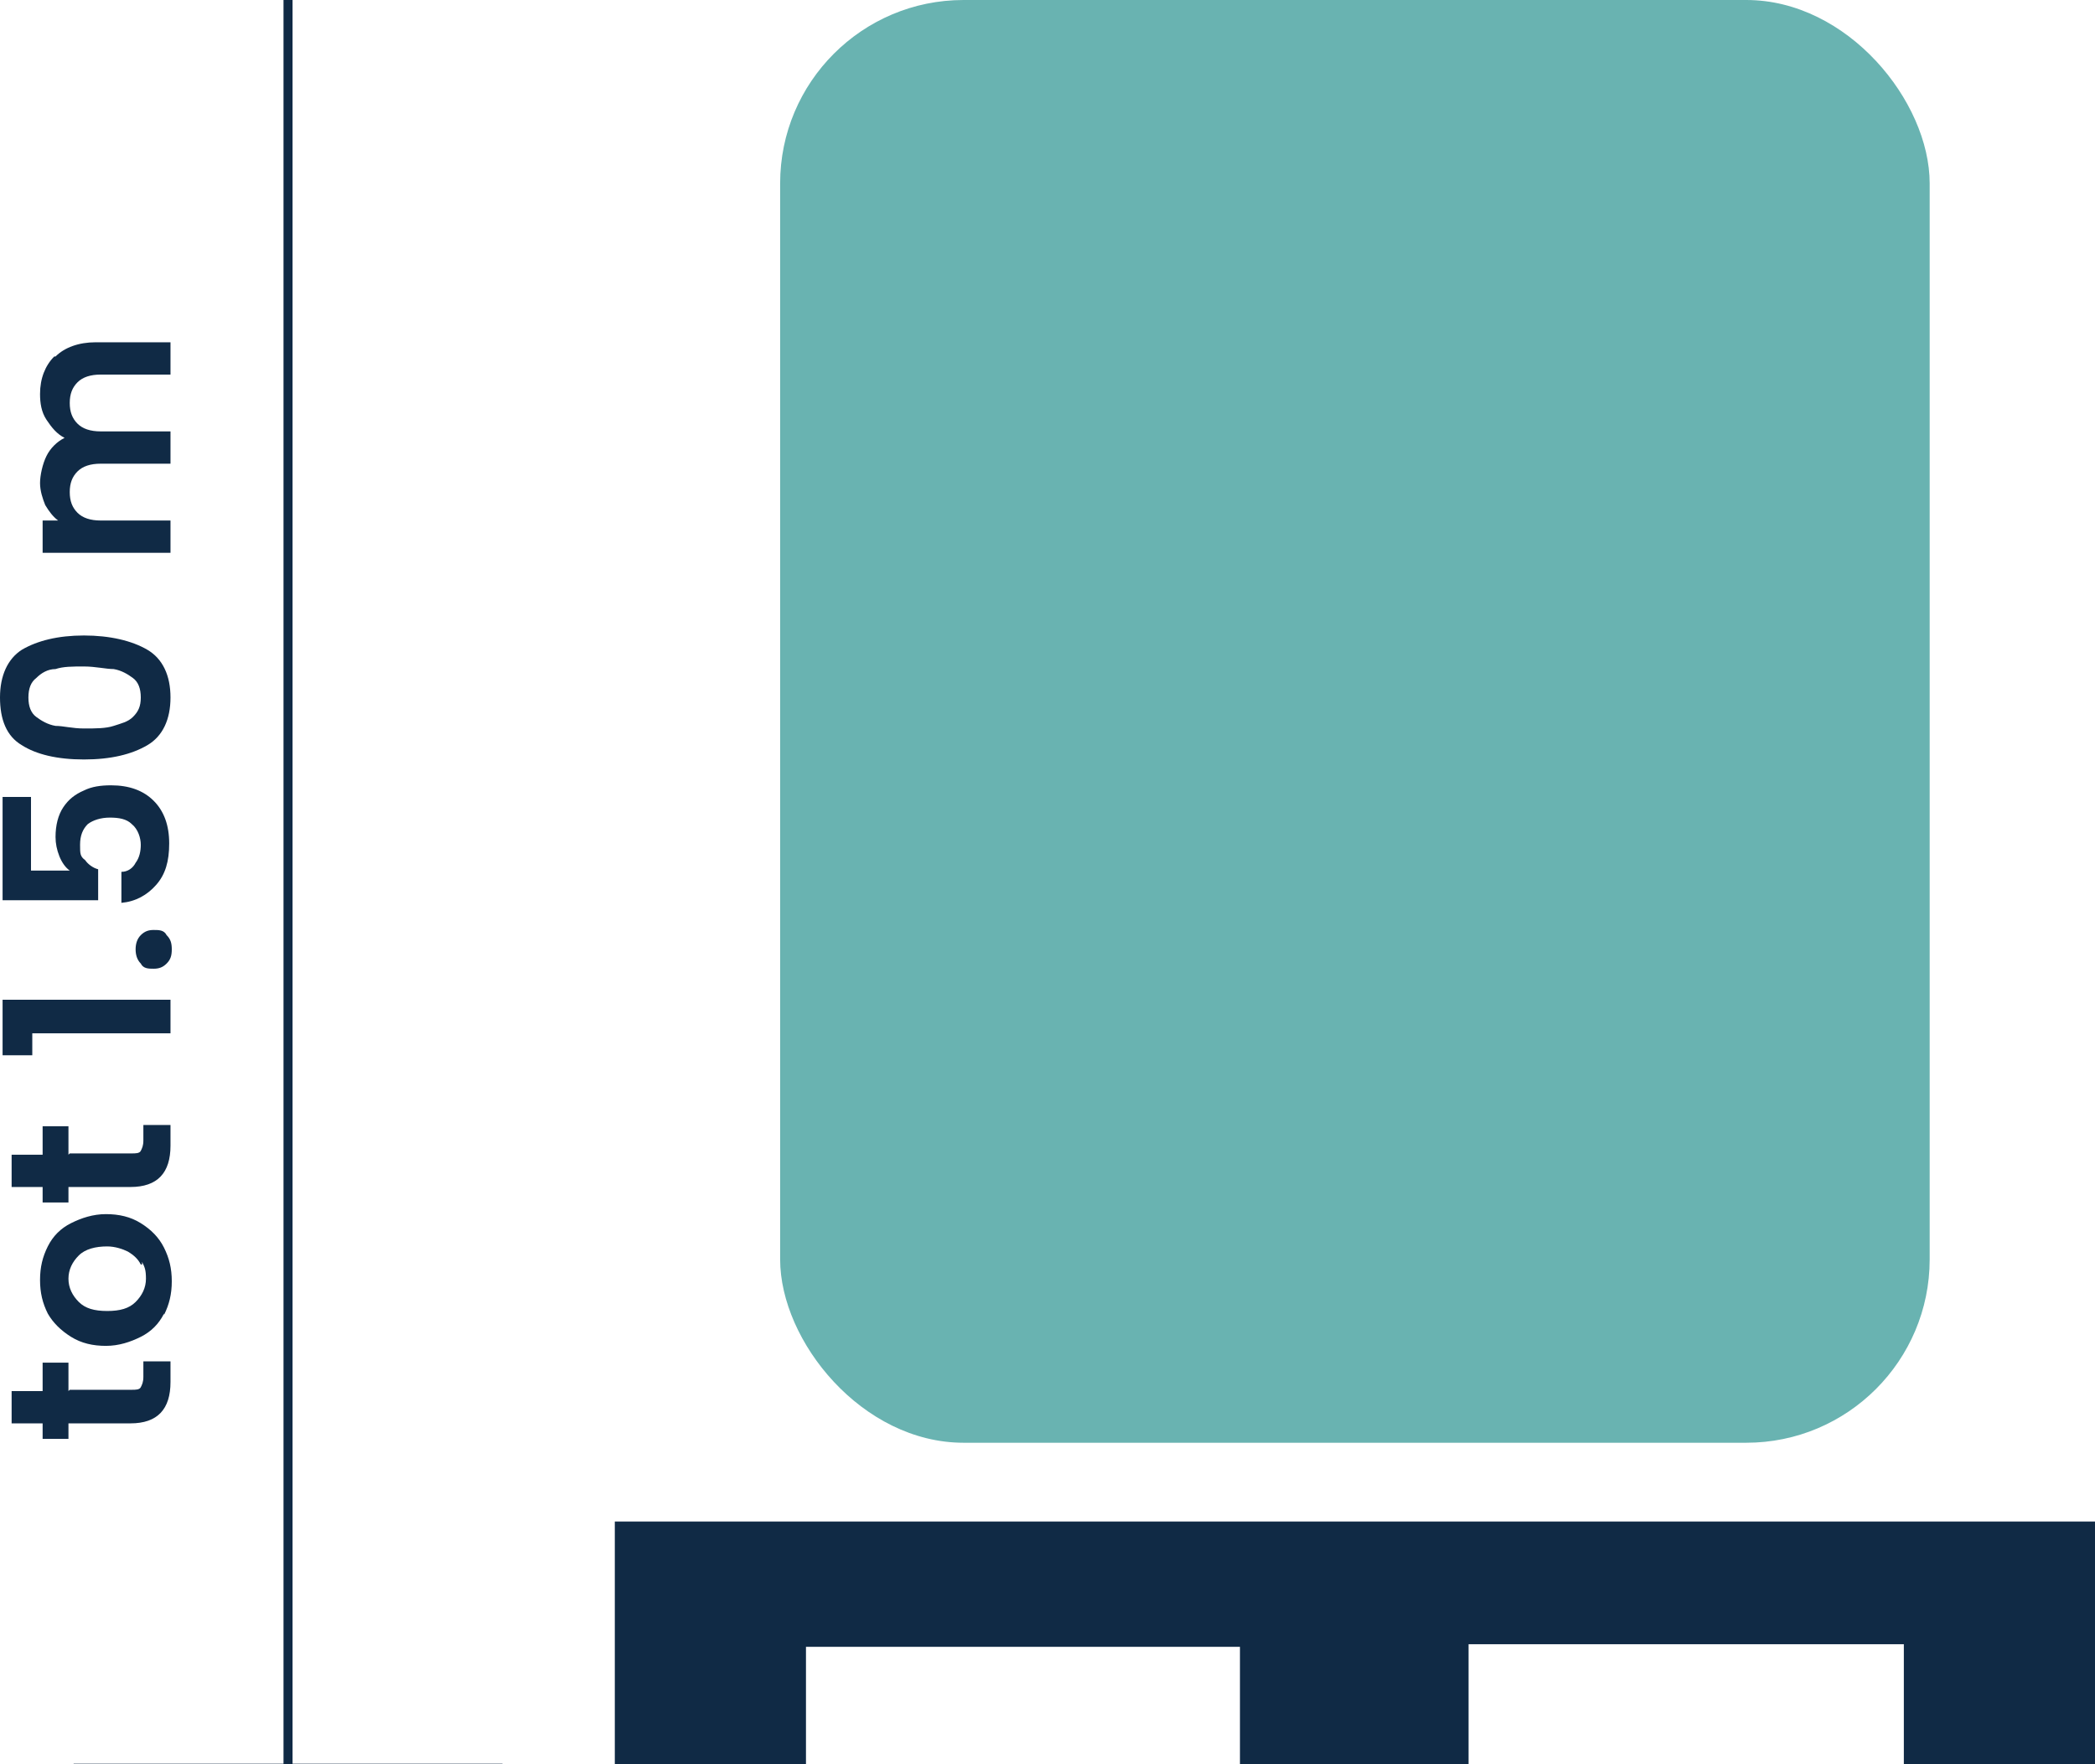
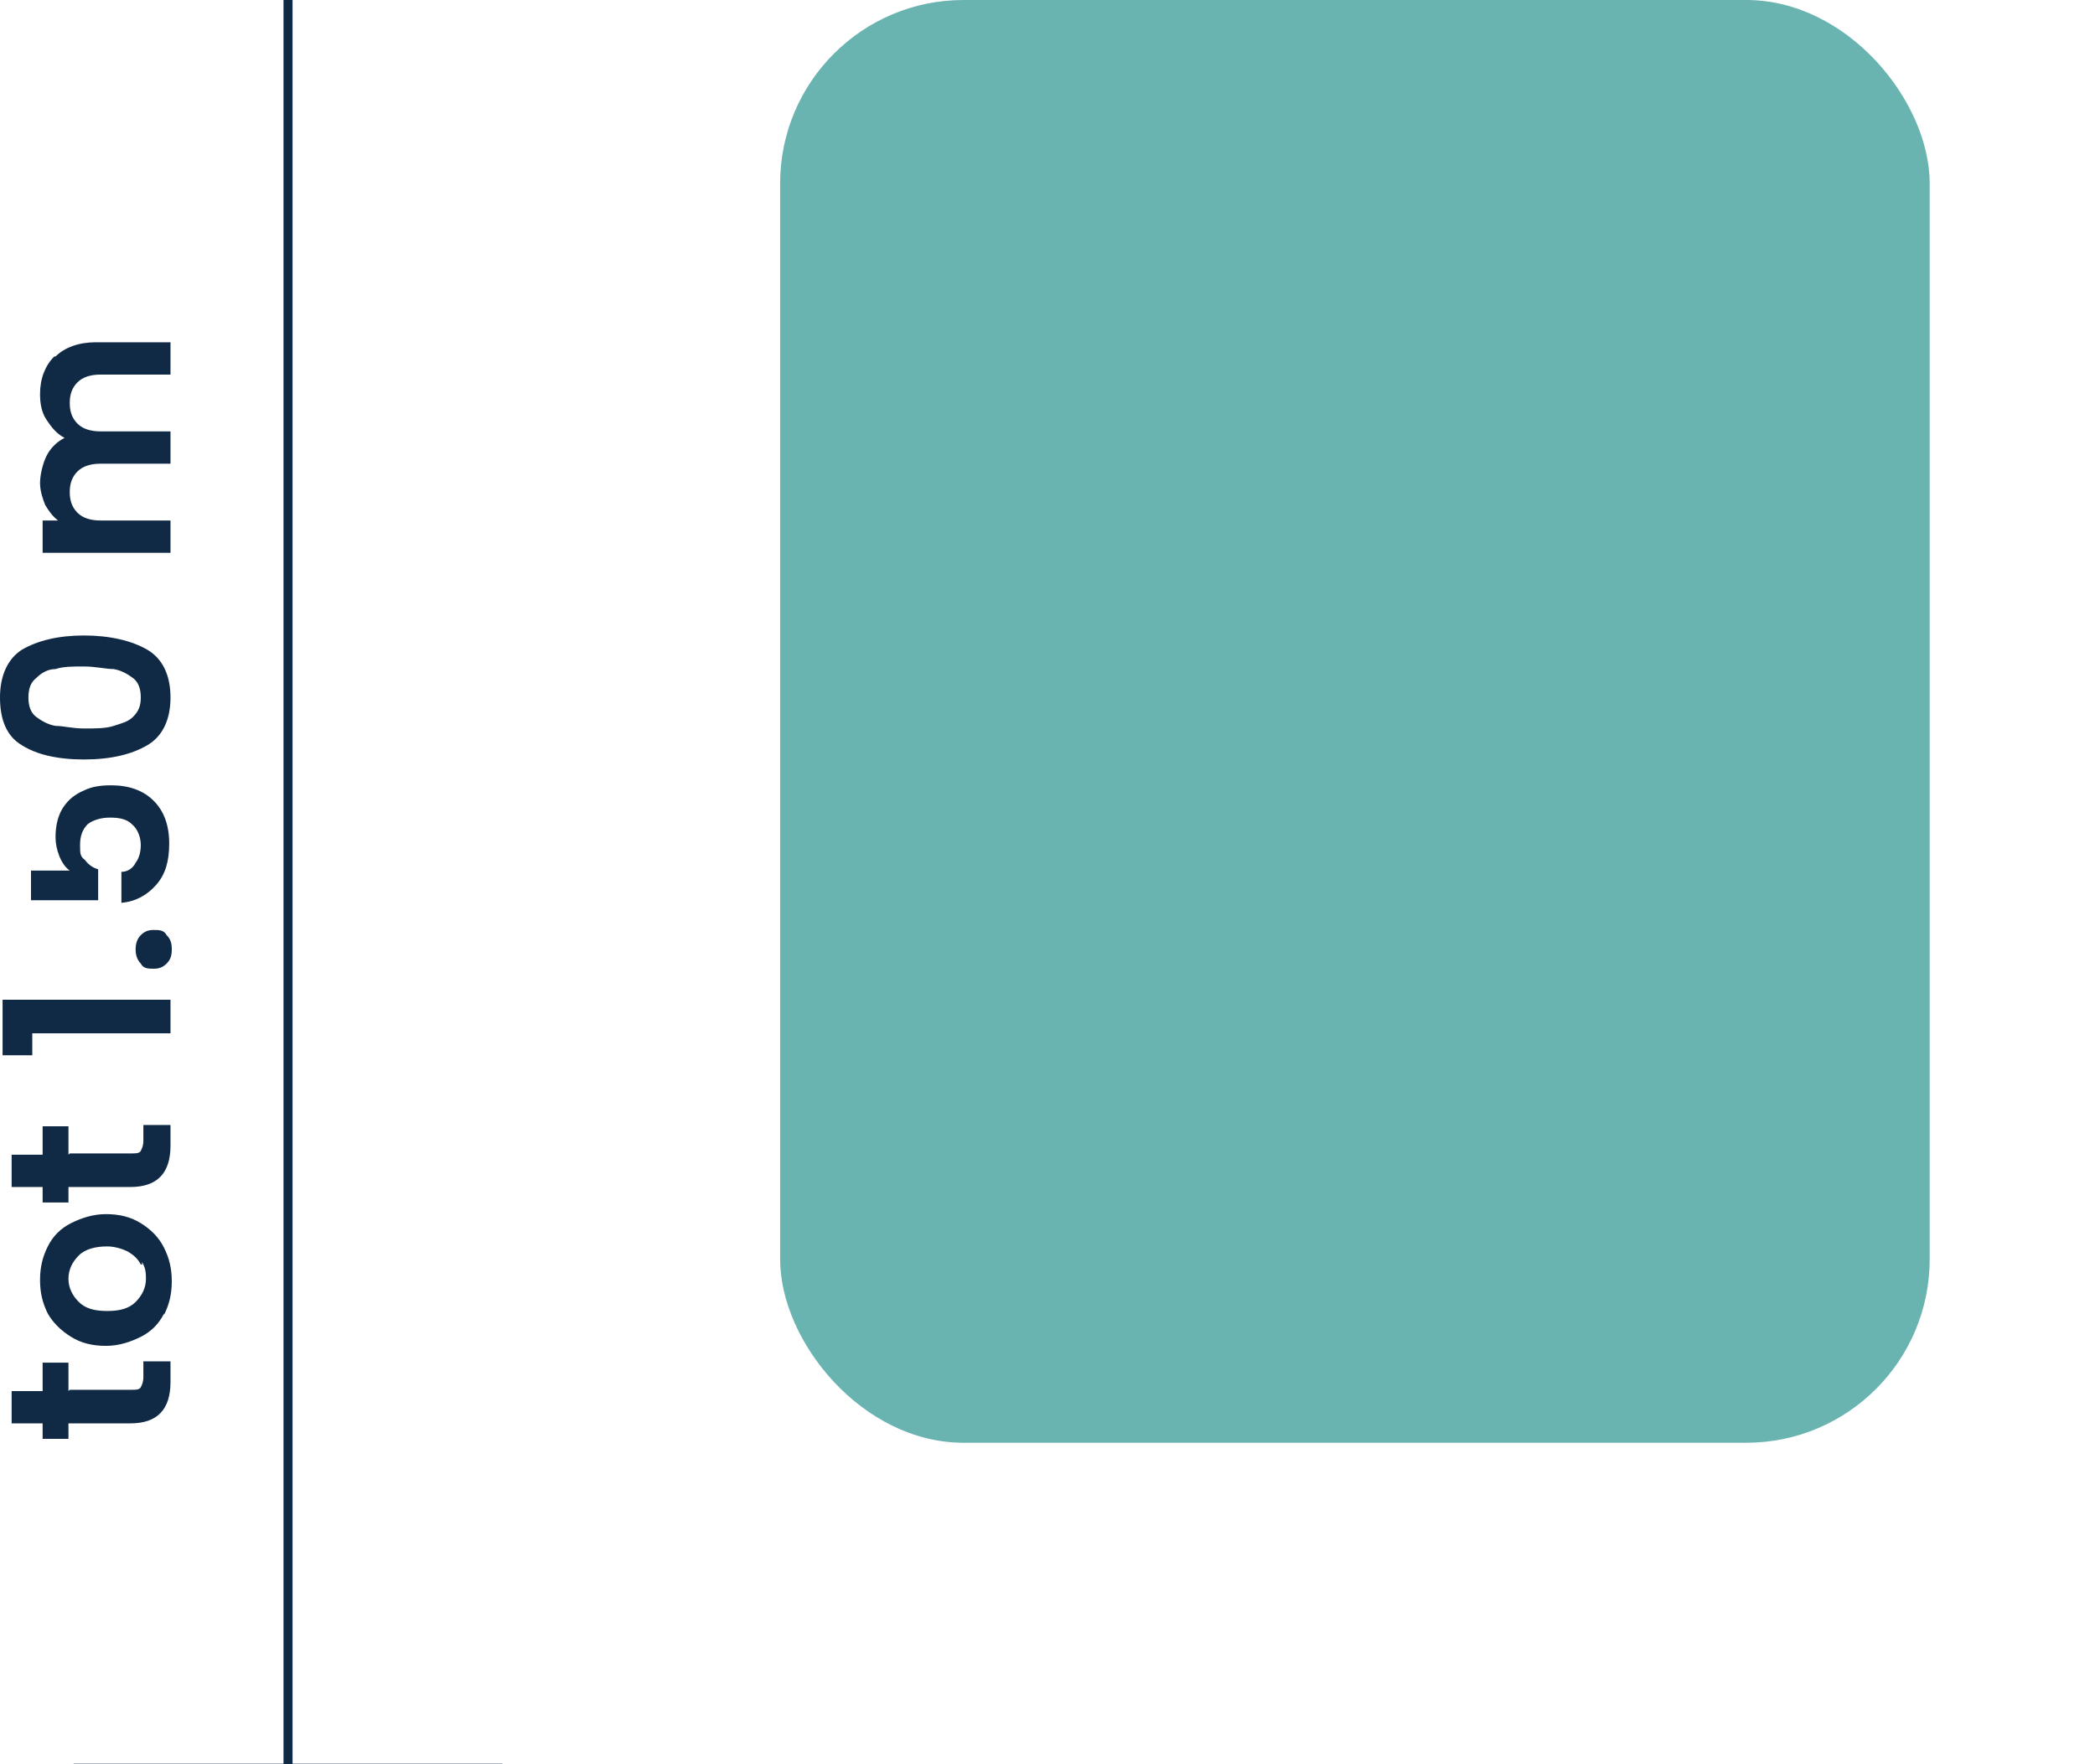
<svg xmlns="http://www.w3.org/2000/svg" id="Laag_1" version="1.1" viewBox="0 0 162.2 136.6">
  <defs>
    <style>
      .st0 {
        isolation: isolate;
      }

      .st1 {
        fill: #69b3b1;
      }

      .st2 {
        fill: none;
        stroke: #102a45;
        stroke-miterlimit: 10;
        stroke-width: .7px;
      }

      .st3 {
        fill: #102a45;
      }
    </style>
  </defs>
  <rect class="st1" x="60.4" width="89" height="111.7" rx="14.2" ry="14.2" />
  <line class="st2" x1="22.3" x2="22.3" y2="136.9" />
  <line class="st2" x1="38.9" y1="136.9" x2="5.7" y2="136.9" />
  <g class="st0">
    <g class="st0">
      <g class="st0">
        <path class="st3" d="M5.4,107.6h4.8c.3,0,.6,0,.7-.2.1-.2.2-.4.2-.8v-1.2h2.1v1.6c0,2.1-1,3.2-3.1,3.2h-4.8v1.2h-2v-1.2H.9v-2.5h2.4v-2.2h2v2.2h0Z" />
        <path class="st3" d="M12.7,101.7c-.4.8-1,1.4-1.8,1.8s-1.7.7-2.7.7-1.9-.2-2.7-.7-1.4-1.1-1.8-1.8c-.4-.8-.6-1.6-.6-2.6s.2-1.8.6-2.6c.4-.8,1-1.4,1.8-1.8s1.7-.7,2.7-.7,1.9.2,2.7.7,1.4,1.1,1.8,1.9c.4.8.6,1.6.6,2.6s-.2,1.8-.6,2.6h0ZM10.9,97.9c-.2-.4-.5-.7-1-1-.4-.2-1-.4-1.6-.4-.9,0-1.7.2-2.2.7s-.8,1.1-.8,1.8.3,1.3.8,1.8,1.2.7,2.2.7,1.7-.2,2.2-.7.8-1.1.8-1.8-.1-.9-.3-1.3v.2h0Z" />
        <path class="st3" d="M5.4,89.3h4.8c.3,0,.6,0,.7-.2.1-.2.2-.4.2-.8v-1.2h2.1v1.6c0,2.1-1,3.2-3.1,3.2h-4.8v1.2h-2v-1.2H.9v-2.5h2.4v-2.2h2v2.2h0Z" />
        <path class="st3" d="M2.5,81.7H.2v-4.3h13v2.6H2.5v1.7Z" />
        <path class="st3" d="M12.9,74.6c-.3.3-.6.4-1,.4s-.8,0-1-.4c-.3-.3-.4-.7-.4-1.1s.1-.8.4-1.1c.3-.3.6-.4,1-.4s.8,0,1,.4c.3.3.4.6.4,1.1s-.1.8-.4,1.1Z" />
-         <path class="st3" d="M2.4,61.6v5.8h3c-.3-.2-.6-.6-.8-1.1-.2-.5-.3-1-.3-1.5,0-.9.2-1.7.6-2.3s.9-1,1.6-1.3c.6-.3,1.3-.4,2.1-.4,1.4,0,2.5.4,3.3,1.2s1.2,1.9,1.2,3.3-.3,2.4-1,3.2c-.7.8-1.6,1.3-2.7,1.4v-2.4c.5,0,.9-.3,1.1-.7.3-.4.4-.9.4-1.4s-.2-1.2-.7-1.6c-.4-.4-1-.5-1.7-.5s-1.3.2-1.7.5c-.4.4-.6.9-.6,1.6s0,.9.4,1.2c.2.3.6.6,1,.7v2.4H.2v-8h2.2Z" />
+         <path class="st3" d="M2.4,61.6v5.8h3c-.3-.2-.6-.6-.8-1.1-.2-.5-.3-1-.3-1.5,0-.9.2-1.7.6-2.3s.9-1,1.6-1.3c.6-.3,1.3-.4,2.1-.4,1.4,0,2.5.4,3.3,1.2s1.2,1.9,1.2,3.3-.3,2.4-1,3.2c-.7.8-1.6,1.3-2.7,1.4v-2.4c.5,0,.9-.3,1.1-.7.3-.4.4-.9.4-1.4s-.2-1.2-.7-1.6c-.4-.4-1-.5-1.7-.5s-1.3.2-1.7.5c-.4.4-.6.9-.6,1.6s0,.9.4,1.2c.2.3.6.6,1,.7v2.4H.2h2.2Z" />
        <path class="st3" d="M1.7,57.7c-1.2-.7-1.7-2-1.7-3.7s.6-3,1.7-3.7c1.2-.7,2.8-1.1,4.8-1.1s3.7.4,4.9,1.1,1.8,2,1.8,3.7-.6,3-1.8,3.7-2.8,1.1-4.9,1.1-3.7-.4-4.8-1.1ZM4.3,51.8c-.6,0-1.1.3-1.5.7-.4.3-.6.8-.6,1.5s.2,1.2.6,1.5c.4.3.9.6,1.5.7.6,0,1.3.2,2.2.2s1.7,0,2.3-.2,1.1-.3,1.5-.7.6-.8.6-1.5-.2-1.2-.6-1.5-.9-.6-1.5-.7c-.6,0-1.4-.2-2.3-.2s-1.6,0-2.2.2Z" />
        <path class="st3" d="M4.3,27.6c.7-.7,1.8-1.1,3.1-1.1h5.8v2.5h-5.4c-.8,0-1.4.2-1.8.6-.4.4-.6.9-.6,1.6s.2,1.2.6,1.6c.4.4,1,.6,1.8.6h5.4v2.5h-5.4c-.8,0-1.4.2-1.8.6-.4.4-.6.9-.6,1.6s.2,1.2.6,1.6c.4.4,1,.6,1.8.6h5.4v2.5H3.3v-2.5h1.2c-.4-.3-.7-.7-1-1.2-.2-.5-.4-1.1-.4-1.7s.2-1.5.5-2.1.8-1.1,1.4-1.4c-.6-.3-1-.8-1.4-1.4s-.5-1.3-.5-2c0-1.2.4-2.2,1.1-2.9h.1Z" />
      </g>
    </g>
  </g>
-   <polygon class="st3" points="47.6 117.8 47.6 136.6 62.4 136.6 62.4 127.5 96 127.5 96 136.6 113.7 136.6 113.7 127.3 147.4 127.3 147.4 136.6 162.2 136.6 162.2 117.8 47.6 117.8" />
</svg>